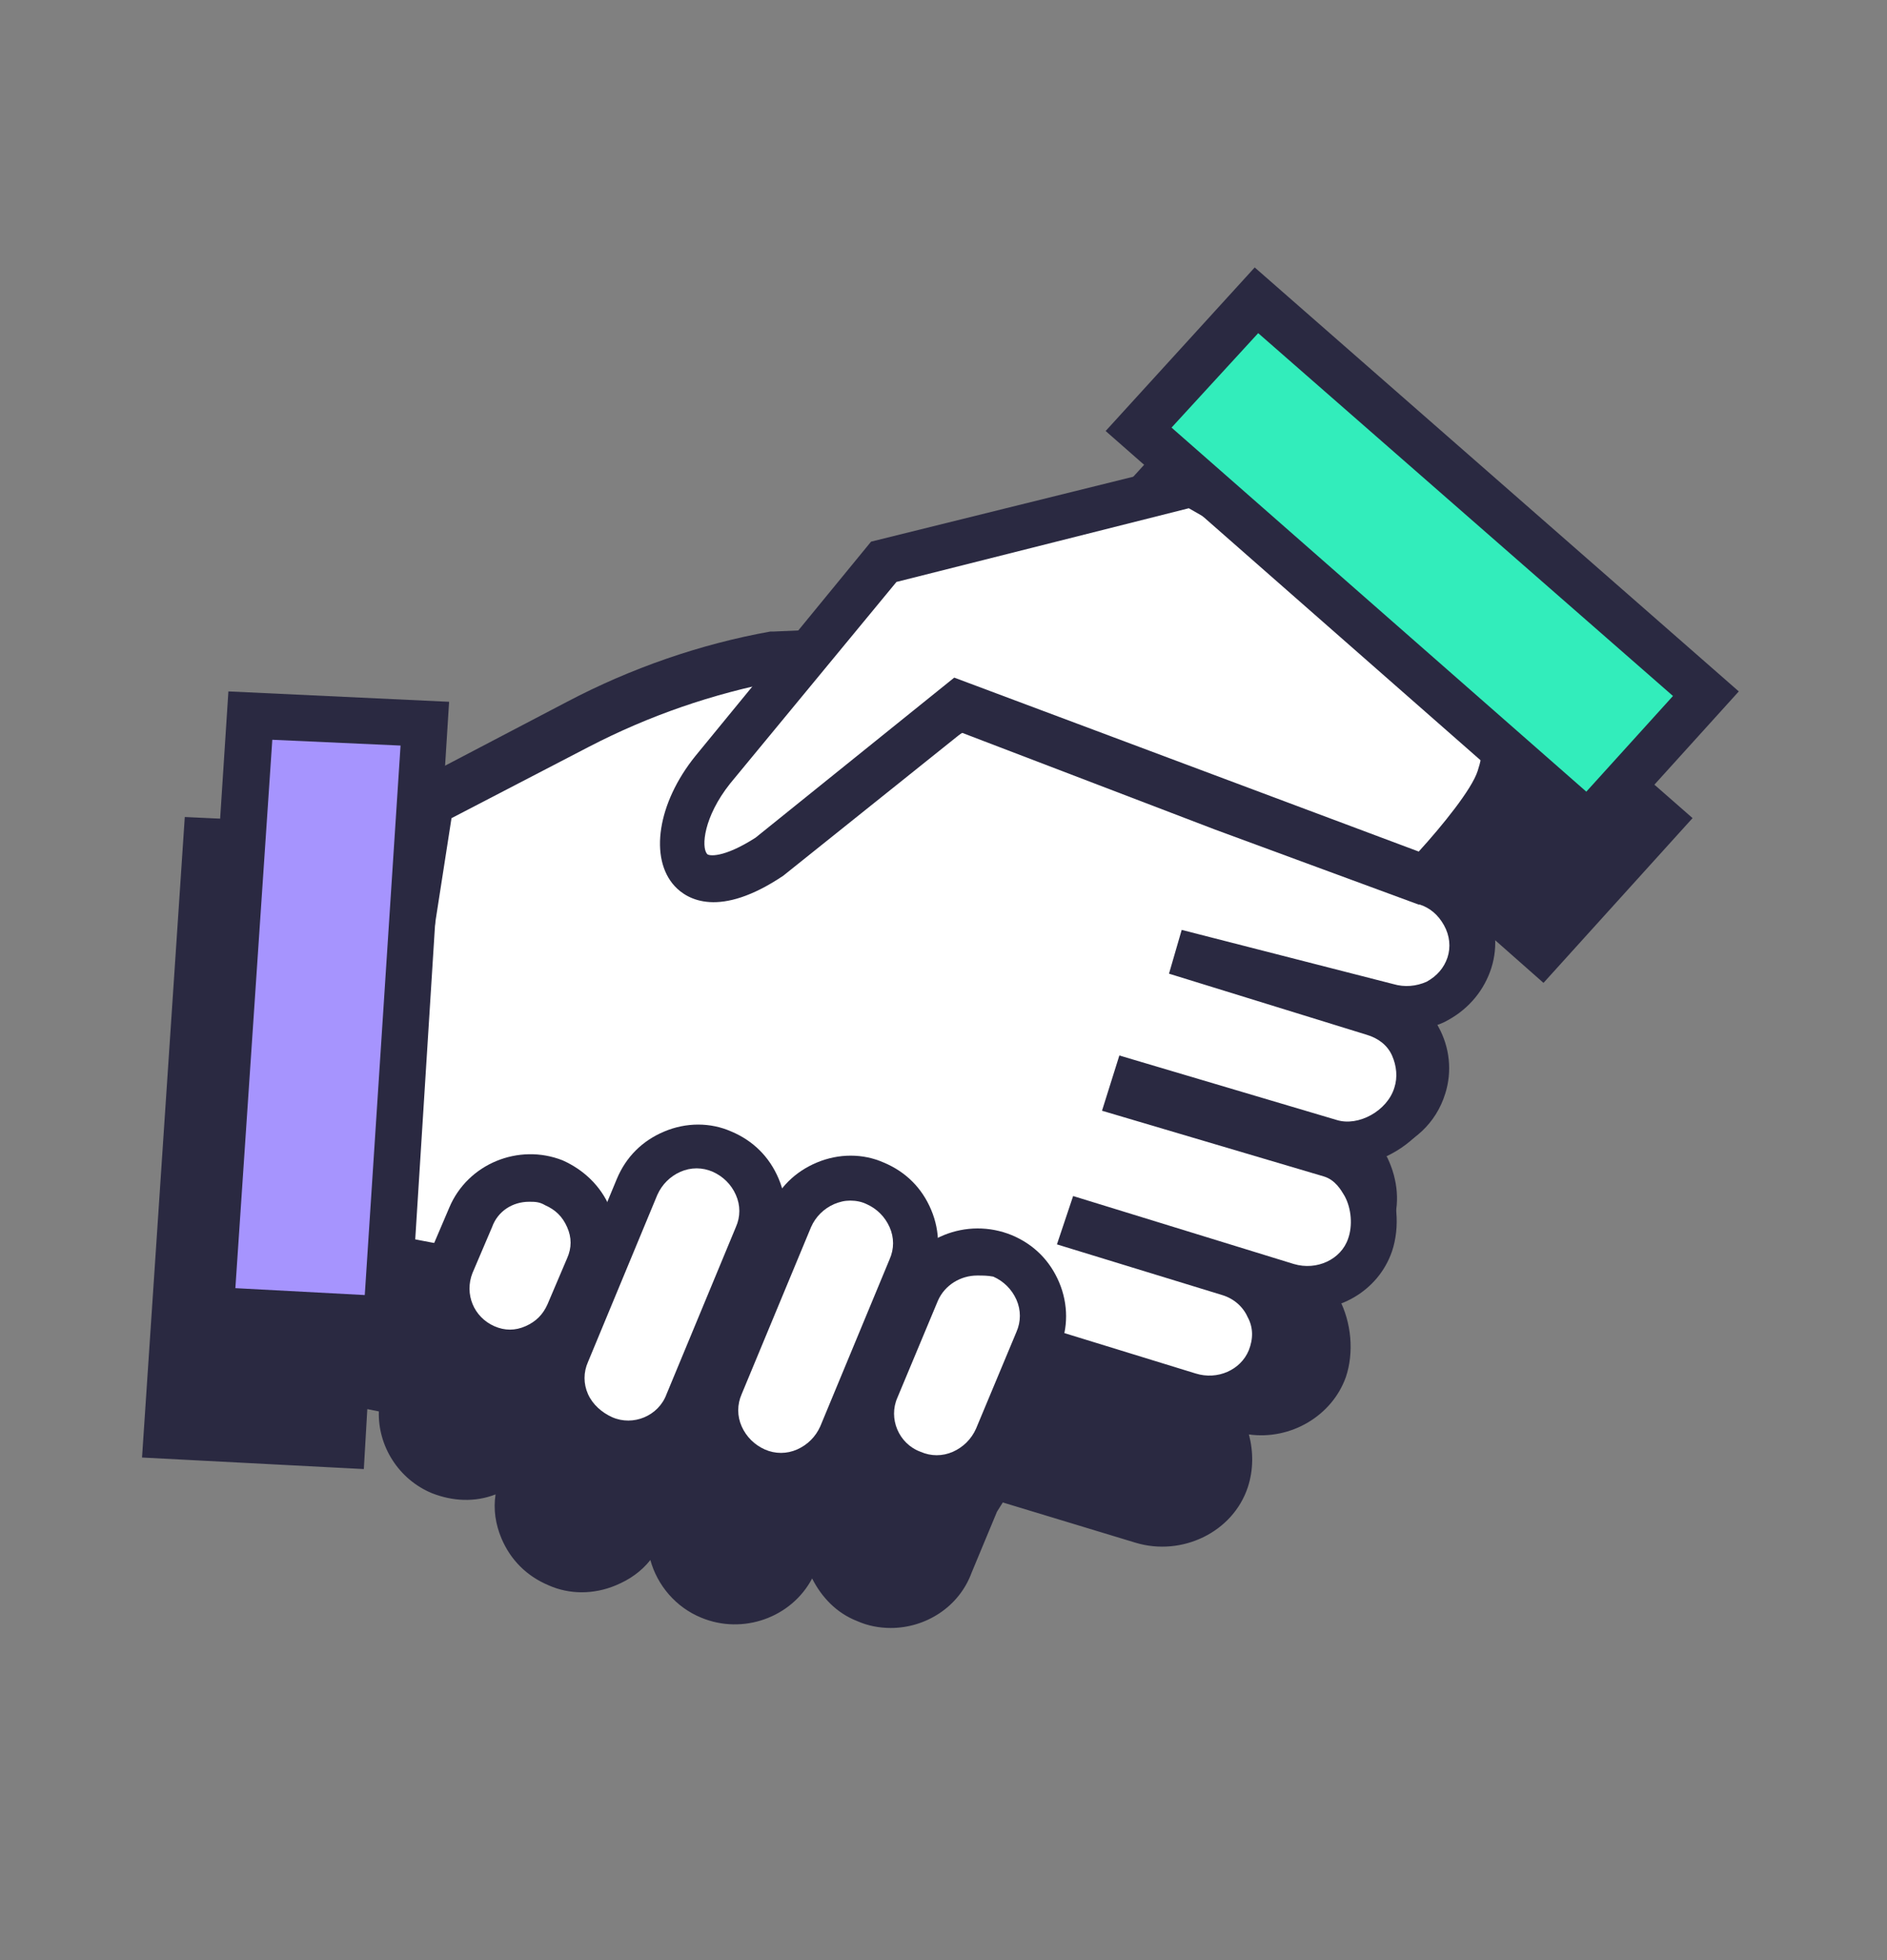
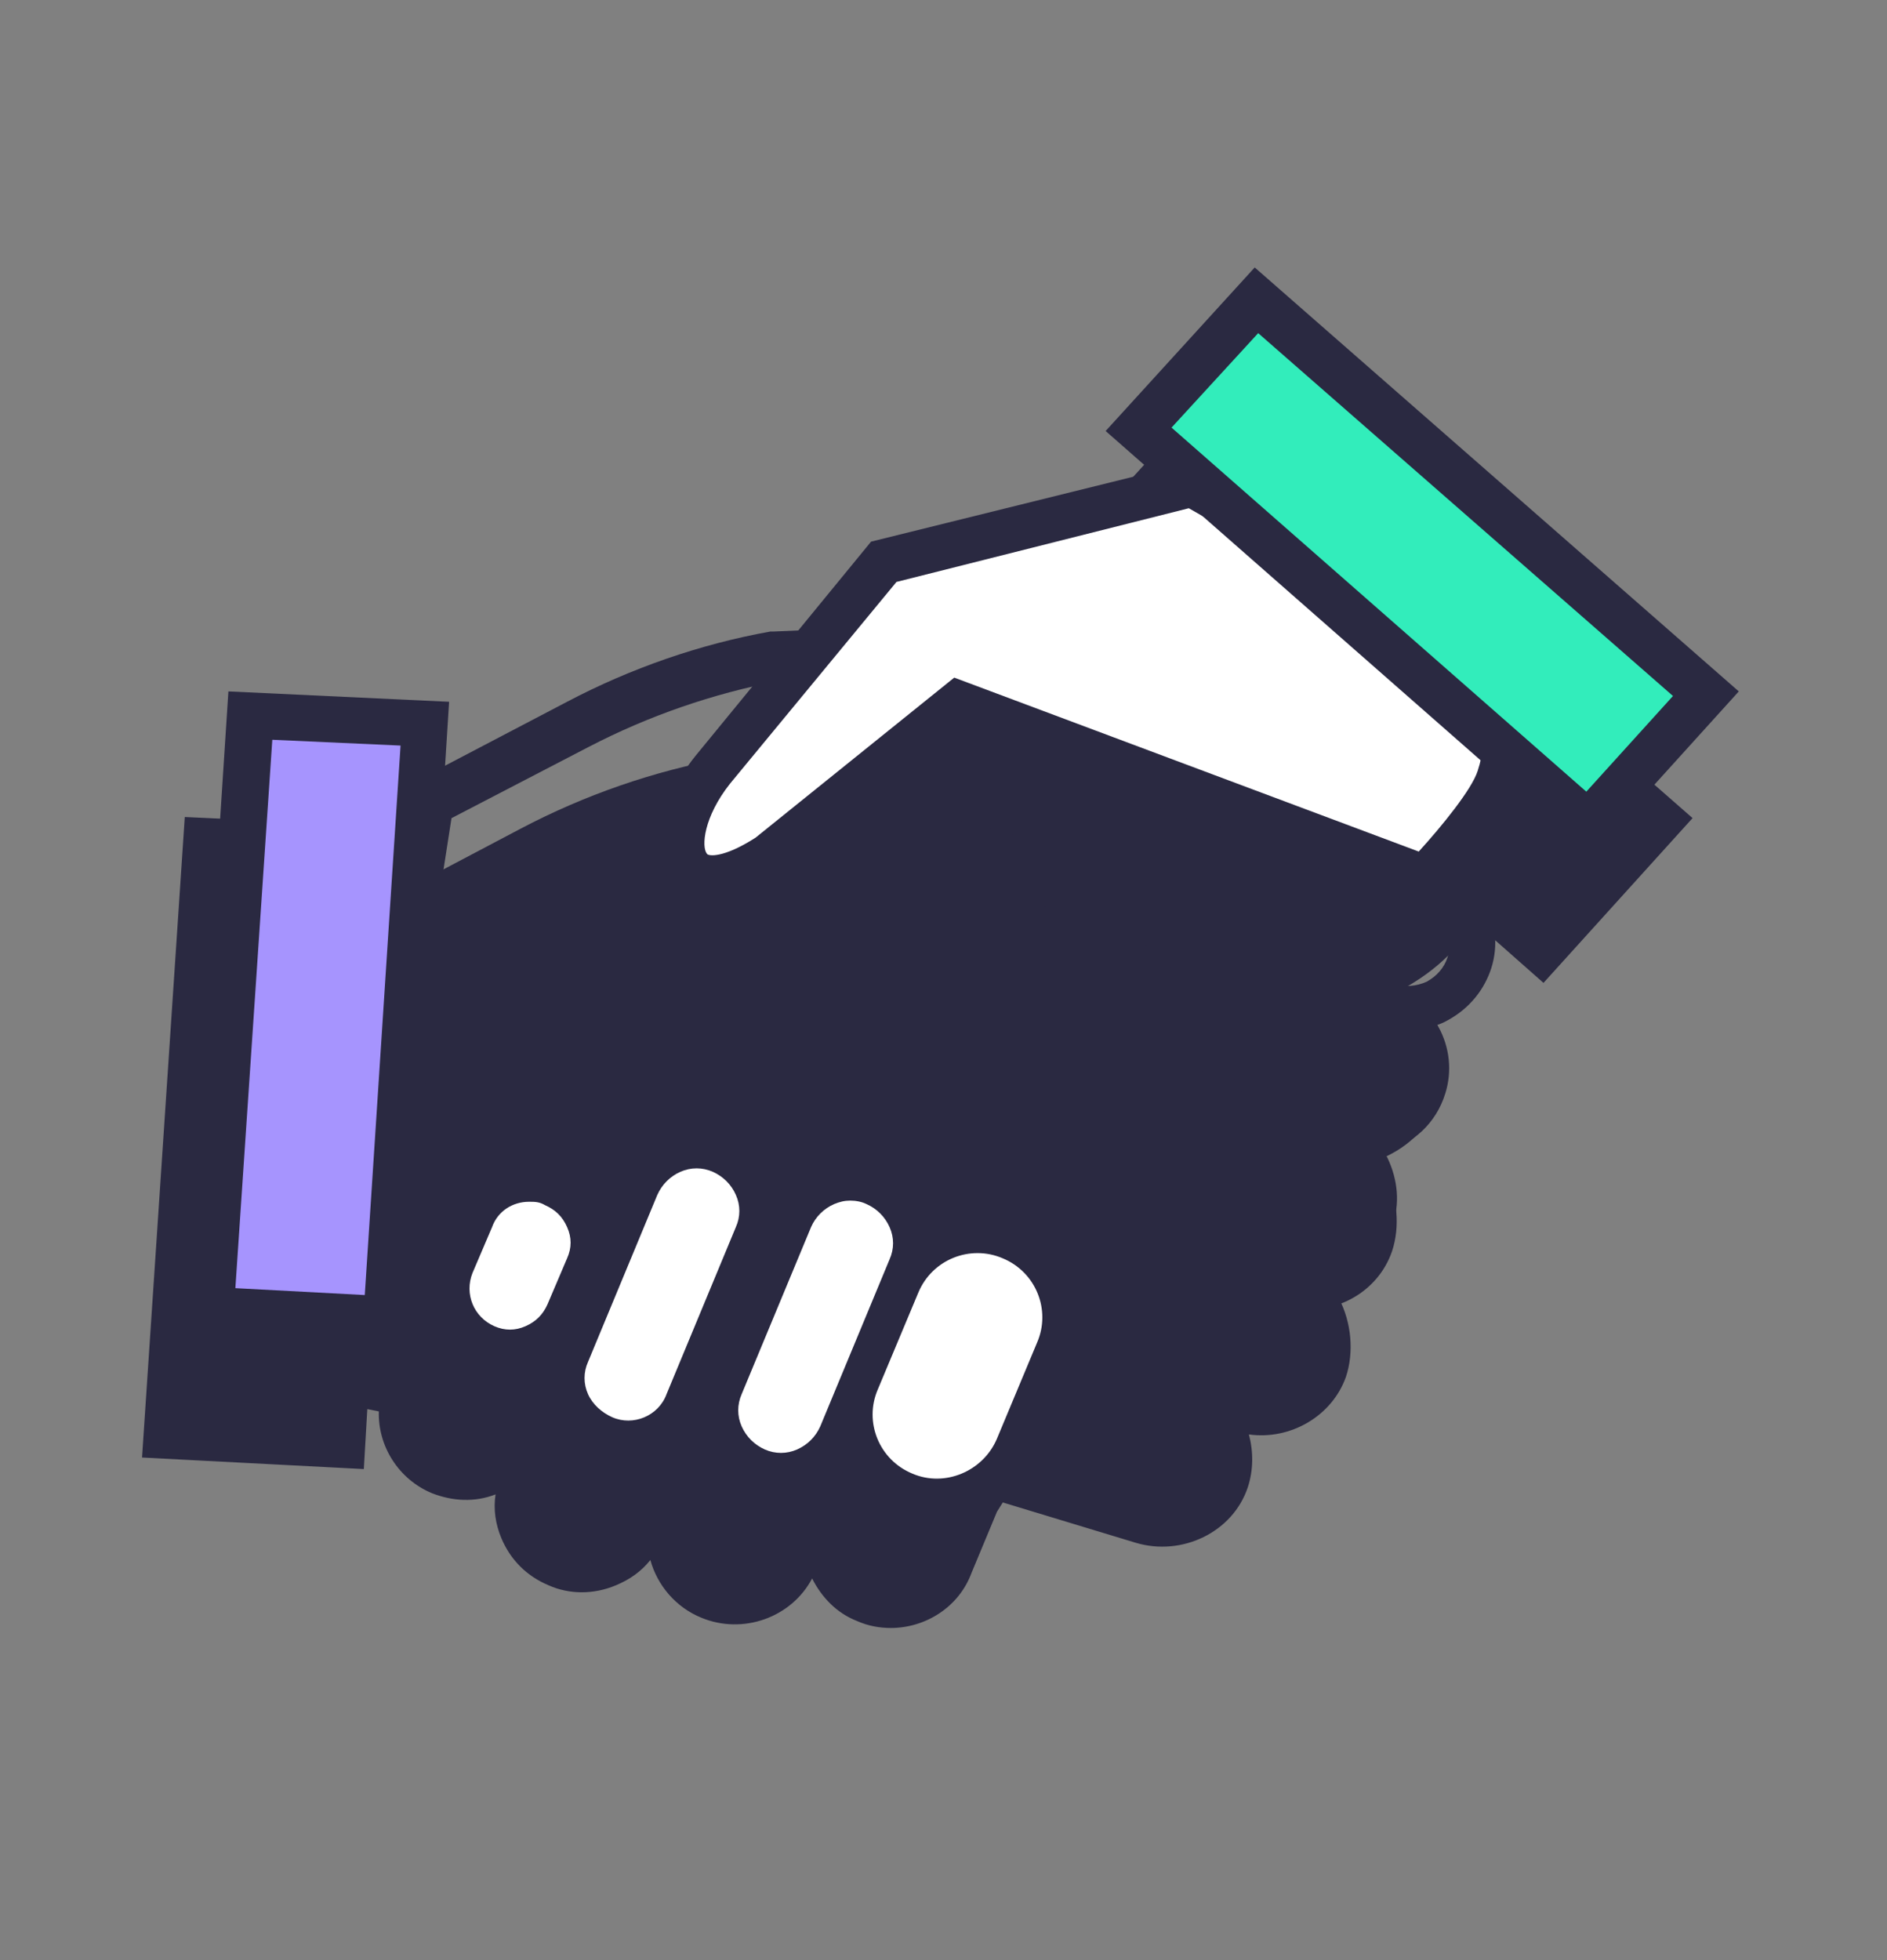
<svg xmlns="http://www.w3.org/2000/svg" width="26" height="27" viewBox="0 0 26 27" fill="none">
  <rect x="0" y="0" width="26" height="27" fill="#808080" stroke="none" />
  <path d="M22.877 11.301L16.684 5.874L15.06 7.651L16.206 8.667L15.808 8.445L11.653 9.936L10.189 11.38L10.253 10.746L10.046 10.793C9.106 10.968 8.183 11.285 7.323 11.745L5.286 12.809L5.079 14.174L5.238 11.745L2.834 11.634L2.293 19.839L4.713 19.966L4.776 19.093L5.588 19.252C5.445 19.68 5.652 20.156 6.082 20.331C6.527 20.521 7.037 20.299 7.228 19.855L7.339 19.569L7.546 19.617L7.212 20.442C7.021 20.902 7.244 21.426 7.69 21.6C8.151 21.791 8.677 21.569 8.852 21.124L9.329 19.966L9.648 20.029L9.297 20.886C9.106 21.346 9.329 21.87 9.775 22.045C10.237 22.235 10.762 22.013 10.937 21.569L11.431 20.378L11.653 20.426L11.431 20.95C11.24 21.41 11.462 21.933 11.908 22.108C12.37 22.299 12.895 22.076 13.07 21.632L13.421 20.775L13.627 20.394L15.697 21.029C16.159 21.172 16.684 20.934 16.843 20.474C17.002 19.997 16.748 19.474 16.254 19.331L14.296 18.728L14.312 18.665L17.05 19.506C17.512 19.648 18.037 19.41 18.196 18.95C18.355 18.474 18.133 17.823 17.639 17.681L14.885 16.871L14.933 16.728L17.639 17.522C18.101 17.665 18.674 17.347 18.833 16.887C18.992 16.411 18.738 15.887 18.244 15.745L15.522 14.903L18.435 15.649C18.913 15.792 19.406 15.522 19.549 15.062C19.693 14.586 19.422 14.094 18.96 13.951L16.159 12.92L12.545 11.539L19.231 13.38C19.231 13.38 19.852 13.031 19.995 12.571C20.043 12.444 20.059 12.317 20.075 12.19L21.205 13.174L22.877 11.301Z" fill="#2A2941" />
  <path d="M12.273 22.425C12.114 22.425 11.954 22.394 11.811 22.33C11.524 22.219 11.318 21.997 11.19 21.743C10.904 22.283 10.235 22.521 9.662 22.283C9.312 22.14 9.057 21.838 8.961 21.489C8.834 21.648 8.675 21.759 8.484 21.838C8.181 21.965 7.847 21.965 7.561 21.838C7.258 21.711 7.035 21.489 6.908 21.188C6.828 20.997 6.796 20.791 6.828 20.585C6.542 20.696 6.239 20.68 5.953 20.569C5.491 20.378 5.205 19.918 5.22 19.442L5.061 19.41L5.013 20.236L1.957 20.077L2.546 11.254L5.587 11.396L5.523 12.285L7.179 11.412C8.054 10.952 9.009 10.619 9.98 10.444L10.601 10.317L10.585 10.508L11.477 9.635L15.297 8.27L14.613 7.667L16.65 5.43L23.321 11.269L21.267 13.539L20.296 12.682C20.073 13.19 19.5 13.523 19.42 13.57L19.309 13.634H19.293C19.516 13.745 19.707 13.92 19.818 14.142C19.977 14.427 20.009 14.761 19.914 15.062C19.787 15.475 19.468 15.76 19.07 15.871C19.086 15.903 19.102 15.919 19.118 15.951C19.261 16.252 19.293 16.586 19.182 16.887C19.054 17.284 18.72 17.57 18.338 17.712C18.37 17.76 18.418 17.823 18.449 17.887C18.624 18.22 18.656 18.633 18.545 18.966C18.354 19.506 17.781 19.839 17.208 19.759C17.271 19.997 17.271 20.251 17.192 20.489C16.985 21.108 16.284 21.442 15.648 21.251L13.817 20.696L13.737 20.823L13.387 21.664C13.212 22.14 12.75 22.425 12.273 22.425ZM11.254 19.95L12.114 20.109L11.747 20.981C11.62 21.267 11.763 21.616 12.066 21.727C12.352 21.854 12.703 21.711 12.814 21.41L13.18 20.521L13.514 19.918L15.839 20.632C16.157 20.727 16.491 20.569 16.587 20.283C16.634 20.14 16.619 19.982 16.555 19.839C16.491 19.696 16.364 19.601 16.205 19.553L13.928 18.855L14.151 18.188L17.192 19.125C17.51 19.22 17.844 19.061 17.94 18.776C18.004 18.601 17.988 18.363 17.892 18.188C17.844 18.109 17.765 17.966 17.606 17.919L14.549 17.014L14.788 16.252L17.781 17.141C18.083 17.236 18.481 17.014 18.577 16.697C18.624 16.554 18.608 16.395 18.545 16.252C18.465 16.11 18.354 16.014 18.195 15.967L15.472 15.126L15.648 14.523L18.561 15.268C18.879 15.364 19.198 15.189 19.293 14.888C19.341 14.745 19.325 14.586 19.245 14.443C19.166 14.3 19.054 14.205 18.911 14.158H18.895L16.093 13.126L12.464 11.745L12.655 11.143L19.198 12.952C19.373 12.825 19.643 12.602 19.723 12.38C19.755 12.285 19.771 12.19 19.787 12.063L19.866 11.476L21.203 12.65L22.397 11.333L16.682 6.334L15.488 7.635L18.752 10.492L15.759 8.778L11.811 10.19L9.773 12.19L9.885 11.111C9.041 11.285 8.229 11.587 7.465 11.983L5.571 12.967L5.38 14.174L4.743 14.11L4.886 11.999L3.103 11.92L2.61 19.49L4.393 19.585L4.456 18.665L5.985 18.95L5.873 19.299C5.778 19.569 5.921 19.871 6.191 19.982C6.335 20.045 6.478 20.045 6.621 19.982C6.765 19.918 6.86 19.823 6.924 19.68L7.147 19.156L7.99 19.315L7.497 20.489C7.433 20.632 7.433 20.791 7.497 20.934C7.561 21.077 7.672 21.188 7.815 21.251C7.959 21.315 8.118 21.315 8.261 21.251C8.404 21.188 8.516 21.077 8.579 20.934L9.168 19.537L10.123 19.728L9.614 20.934C9.487 21.22 9.63 21.569 9.933 21.68C10.219 21.807 10.569 21.664 10.681 21.362L11.254 19.95Z" fill="#2A2941" />
-   <path d="M19.646 12.111L16.845 11.079L13.231 9.698L10.334 11.285L11.575 8.984L10.668 9.032C9.729 9.207 8.806 9.524 7.946 9.984L5.908 11.047L4.953 17.236L14.091 18.982L14.298 18.601L16.367 19.236C16.813 19.379 17.306 19.172 17.497 18.744C17.704 18.252 17.434 17.697 16.94 17.554L14.982 16.951L14.998 16.887L17.736 17.728C18.198 17.871 18.723 17.633 18.882 17.173C19.042 16.697 18.819 16.046 18.325 15.903L15.571 15.094L15.619 14.951L18.325 15.745C18.787 15.887 19.36 15.57 19.519 15.11C19.678 14.634 19.424 14.11 18.93 13.967L16.208 13.126L19.121 13.872C19.599 14.015 20.092 13.745 20.236 13.285C20.395 12.761 20.124 12.254 19.646 12.111Z" fill="white" />
  <path d="M16.648 19.569C16.521 19.569 16.394 19.553 16.282 19.506L14.452 18.95L14.261 19.299L4.598 17.459L5.632 10.809L7.813 9.667C8.689 9.206 9.644 8.873 10.615 8.699H10.663L12.127 8.635L11.124 10.492L13.194 9.365L16.951 10.793L19.753 11.825C20.055 11.92 20.31 12.126 20.453 12.412C20.612 12.698 20.644 13.031 20.549 13.332C20.453 13.634 20.246 13.888 19.96 14.047C19.88 14.094 19.8 14.126 19.705 14.142C19.721 14.174 19.737 14.189 19.753 14.221C19.896 14.523 19.928 14.856 19.816 15.158C19.689 15.554 19.355 15.84 18.973 15.983C19.005 16.03 19.052 16.094 19.084 16.157C19.259 16.491 19.291 16.903 19.18 17.236C18.989 17.792 18.416 18.109 17.842 18.03C17.922 18.3 17.906 18.585 17.795 18.839C17.604 19.299 17.142 19.569 16.648 19.569ZM14.149 18.204L16.473 18.919C16.776 19.014 17.094 18.871 17.206 18.601C17.269 18.442 17.269 18.284 17.19 18.141C17.126 17.998 16.999 17.887 16.84 17.839L14.563 17.141L14.786 16.475L17.826 17.411C18.145 17.506 18.479 17.347 18.575 17.062C18.638 16.887 18.622 16.649 18.527 16.475C18.479 16.395 18.4 16.253 18.24 16.205L15.184 15.3L15.423 14.539L18.416 15.427C18.718 15.522 19.116 15.3 19.212 14.983C19.259 14.84 19.243 14.681 19.18 14.539C19.116 14.396 18.989 14.3 18.829 14.253L16.107 13.412L16.282 12.809L19.196 13.555C19.355 13.602 19.514 13.586 19.657 13.523C19.8 13.444 19.896 13.332 19.944 13.19C19.991 13.047 19.976 12.888 19.896 12.745C19.816 12.602 19.705 12.507 19.562 12.46H19.546L16.744 11.428L13.258 10.095L9.549 12.126L11.045 9.365L10.727 9.381C9.819 9.556 8.944 9.857 8.116 10.286L6.221 11.27L5.33 16.998L13.942 18.633L14.149 18.204Z" fill="#2A2941" />
  <path d="M16.424 6.699L12.174 7.747L9.818 10.603C9.085 11.524 9.292 12.666 10.598 11.809L13.208 9.714L19.64 12.127C19.64 12.127 20.515 11.206 20.659 10.746C20.897 10.032 20.674 9.127 20.674 9.127L16.424 6.699Z" fill="white" />
  <path d="M19.739 12.492L13.291 10.063L10.792 12.063C9.917 12.65 9.471 12.396 9.296 12.206C8.945 11.825 9.057 11.063 9.582 10.413L12.002 7.461L16.491 6.35L20.98 8.905L21.012 9.032C21.028 9.08 21.251 10.032 20.98 10.825C20.805 11.349 19.977 12.222 19.882 12.333L19.739 12.492ZM12.352 8.016L10.06 10.793C9.694 11.254 9.662 11.666 9.741 11.761C9.757 11.793 9.964 11.825 10.41 11.539L13.148 9.334L19.548 11.73C19.866 11.381 20.28 10.873 20.36 10.619C20.519 10.143 20.439 9.556 20.407 9.302L16.38 7.001L12.352 8.016Z" fill="#2A2941" />
  <path d="M8.306 19.807C7.845 19.617 7.638 19.093 7.829 18.649L8.784 16.348C8.975 15.887 9.5 15.681 9.946 15.871C10.408 16.062 10.615 16.586 10.424 17.03L9.468 19.331C9.293 19.791 8.768 19.998 8.306 19.807Z" fill="white" />
  <path d="M8.659 20.204C8.5 20.204 8.341 20.172 8.197 20.109C7.895 19.982 7.672 19.76 7.545 19.458C7.417 19.157 7.417 18.823 7.545 18.538L8.5 16.237C8.627 15.935 8.85 15.713 9.153 15.586C9.455 15.459 9.789 15.459 10.076 15.586C10.378 15.713 10.601 15.935 10.729 16.237C10.856 16.538 10.856 16.871 10.729 17.157L9.773 19.458C9.582 19.918 9.121 20.204 8.659 20.204ZM8.436 19.522C8.723 19.648 9.073 19.506 9.184 19.204L10.139 16.903C10.203 16.76 10.203 16.602 10.139 16.459C10.076 16.316 9.964 16.205 9.821 16.141C9.678 16.078 9.519 16.078 9.375 16.141C9.232 16.205 9.121 16.316 9.057 16.459L8.102 18.76C8.038 18.903 8.038 19.061 8.102 19.204C8.166 19.347 8.293 19.458 8.436 19.522Z" fill="#2A2941" />
-   <path d="M10.408 20.251C9.946 20.061 9.739 19.537 9.93 19.093L10.885 16.792C11.076 16.332 11.602 16.125 12.047 16.316C12.509 16.506 12.716 17.03 12.525 17.474L11.57 19.775C11.395 20.22 10.87 20.442 10.408 20.251Z" fill="white" />
+   <path d="M10.408 20.251C9.946 20.061 9.739 19.537 9.93 19.093L10.885 16.792C11.076 16.332 11.602 16.125 12.047 16.316C12.509 16.506 12.716 17.03 12.525 17.474L11.57 19.775C11.395 20.22 10.87 20.442 10.408 20.251" fill="white" />
  <path d="M10.761 20.632C10.601 20.632 10.442 20.601 10.299 20.537C9.997 20.41 9.774 20.188 9.646 19.886C9.519 19.585 9.519 19.252 9.646 18.966L10.601 16.665C10.729 16.363 10.952 16.141 11.254 16.014C11.557 15.887 11.891 15.887 12.177 16.014C12.48 16.141 12.703 16.363 12.83 16.665C12.957 16.966 12.957 17.3 12.83 17.585L11.875 19.886C11.748 20.188 11.525 20.41 11.222 20.537C11.079 20.601 10.92 20.632 10.761 20.632ZM11.716 16.538C11.636 16.538 11.572 16.554 11.493 16.586C11.35 16.649 11.238 16.76 11.175 16.903L10.219 19.204C10.156 19.347 10.156 19.506 10.219 19.648C10.283 19.791 10.395 19.902 10.538 19.966C10.681 20.029 10.84 20.029 10.983 19.966C11.127 19.902 11.238 19.791 11.302 19.648L12.257 17.347C12.321 17.204 12.321 17.046 12.257 16.903C12.193 16.76 12.082 16.649 11.939 16.586C11.875 16.554 11.795 16.538 11.716 16.538Z" fill="#2A2941" />
  <path d="M12.572 20.299C12.11 20.109 11.903 19.585 12.094 19.141L12.652 17.808C12.842 17.348 13.368 17.141 13.814 17.332C14.275 17.522 14.482 18.046 14.291 18.49L13.734 19.823C13.543 20.267 13.018 20.49 12.572 20.299Z" fill="white" />
-   <path d="M12.906 20.68C12.747 20.68 12.588 20.648 12.445 20.585C11.824 20.331 11.537 19.617 11.792 18.998L12.349 17.665C12.604 17.046 13.32 16.76 13.941 17.014C14.244 17.141 14.466 17.363 14.594 17.665C14.721 17.966 14.721 18.3 14.594 18.585L14.037 19.918C13.909 20.22 13.686 20.442 13.384 20.569C13.225 20.648 13.066 20.68 12.906 20.68ZM13.463 17.57C13.241 17.57 13.018 17.697 12.922 17.919L12.365 19.252C12.238 19.537 12.381 19.887 12.684 19.998C12.827 20.061 12.986 20.061 13.129 19.998C13.273 19.934 13.384 19.823 13.448 19.68L14.005 18.347C14.068 18.204 14.068 18.046 14.005 17.903C13.941 17.76 13.83 17.649 13.686 17.585C13.607 17.57 13.543 17.57 13.463 17.57Z" fill="#2A2941" />
  <path d="M6.7 18.538C6.254 18.347 6.047 17.84 6.222 17.395L6.493 16.76C6.684 16.316 7.193 16.11 7.639 16.284C8.085 16.475 8.292 16.983 8.117 17.427L7.846 18.062C7.655 18.506 7.146 18.728 6.7 18.538Z" fill="white" />
  <path d="M7.034 18.919C6.875 18.919 6.732 18.887 6.573 18.823C5.968 18.569 5.681 17.871 5.92 17.268L6.191 16.633C6.445 16.03 7.146 15.745 7.751 15.983C8.037 16.11 8.276 16.332 8.403 16.633C8.531 16.919 8.531 17.252 8.403 17.538L8.133 18.173C8.005 18.458 7.783 18.696 7.48 18.823C7.337 18.887 7.193 18.919 7.034 18.919ZM7.289 16.554C7.066 16.554 6.859 16.681 6.78 16.903L6.509 17.538C6.398 17.824 6.525 18.141 6.811 18.268C6.955 18.331 7.098 18.331 7.241 18.268C7.385 18.204 7.48 18.109 7.544 17.966L7.814 17.332C7.878 17.189 7.878 17.046 7.814 16.903C7.751 16.76 7.655 16.665 7.512 16.602C7.432 16.554 7.369 16.554 7.289 16.554Z" fill="#2A2941" />
  <path d="M5.334 18.173L5.859 9.968L3.455 9.857L2.914 18.046L5.334 18.173Z" fill="#A694FE" />
  <path d="M5.631 18.506L2.574 18.347L3.147 9.524L6.188 9.667L5.631 18.506ZM3.243 17.744L5.026 17.839L5.519 10.27L3.752 10.19L3.243 17.744Z" fill="#2A2941" />
  <path d="M21.888 11.349L15.68 5.906L17.319 4.128L23.512 9.556L21.888 11.349Z" fill="#32EDBB" />
  <path d="M21.904 11.793L15.234 5.937L17.288 3.684L23.958 9.524L21.904 11.793ZM16.142 5.89L21.857 10.905L23.051 9.587L17.336 4.589L16.142 5.89Z" fill="#2A2941" />
</svg>